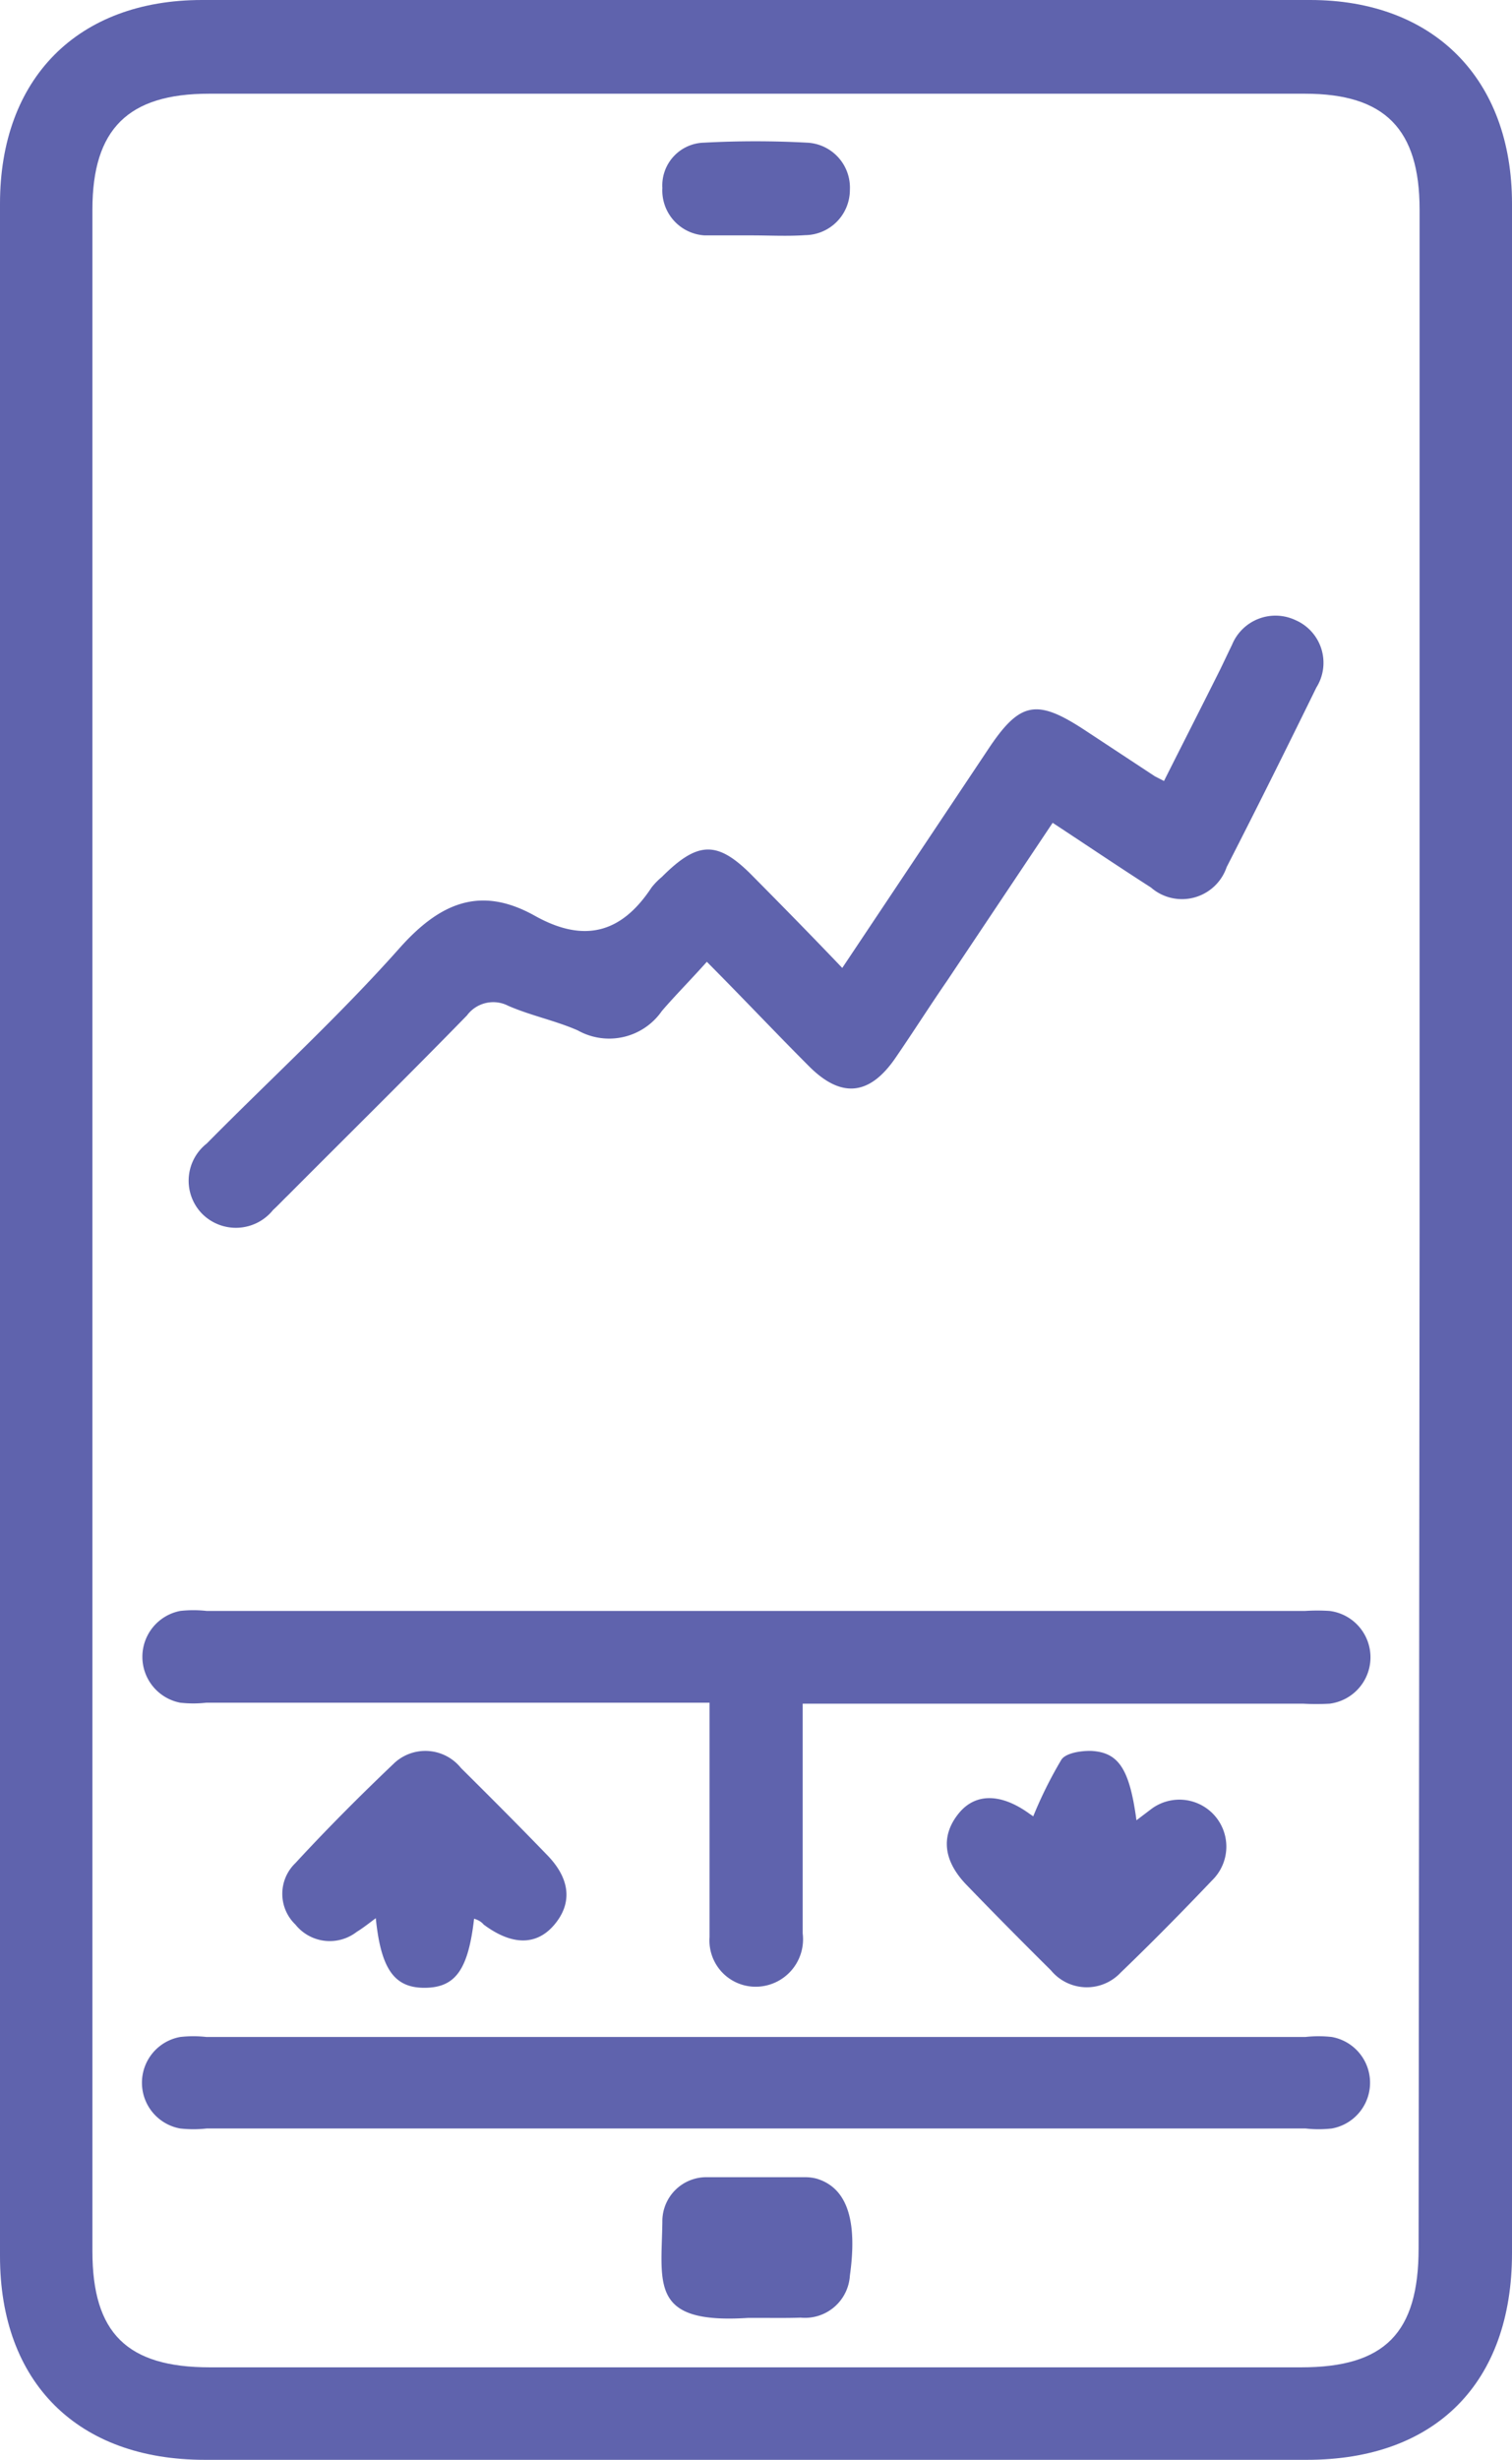
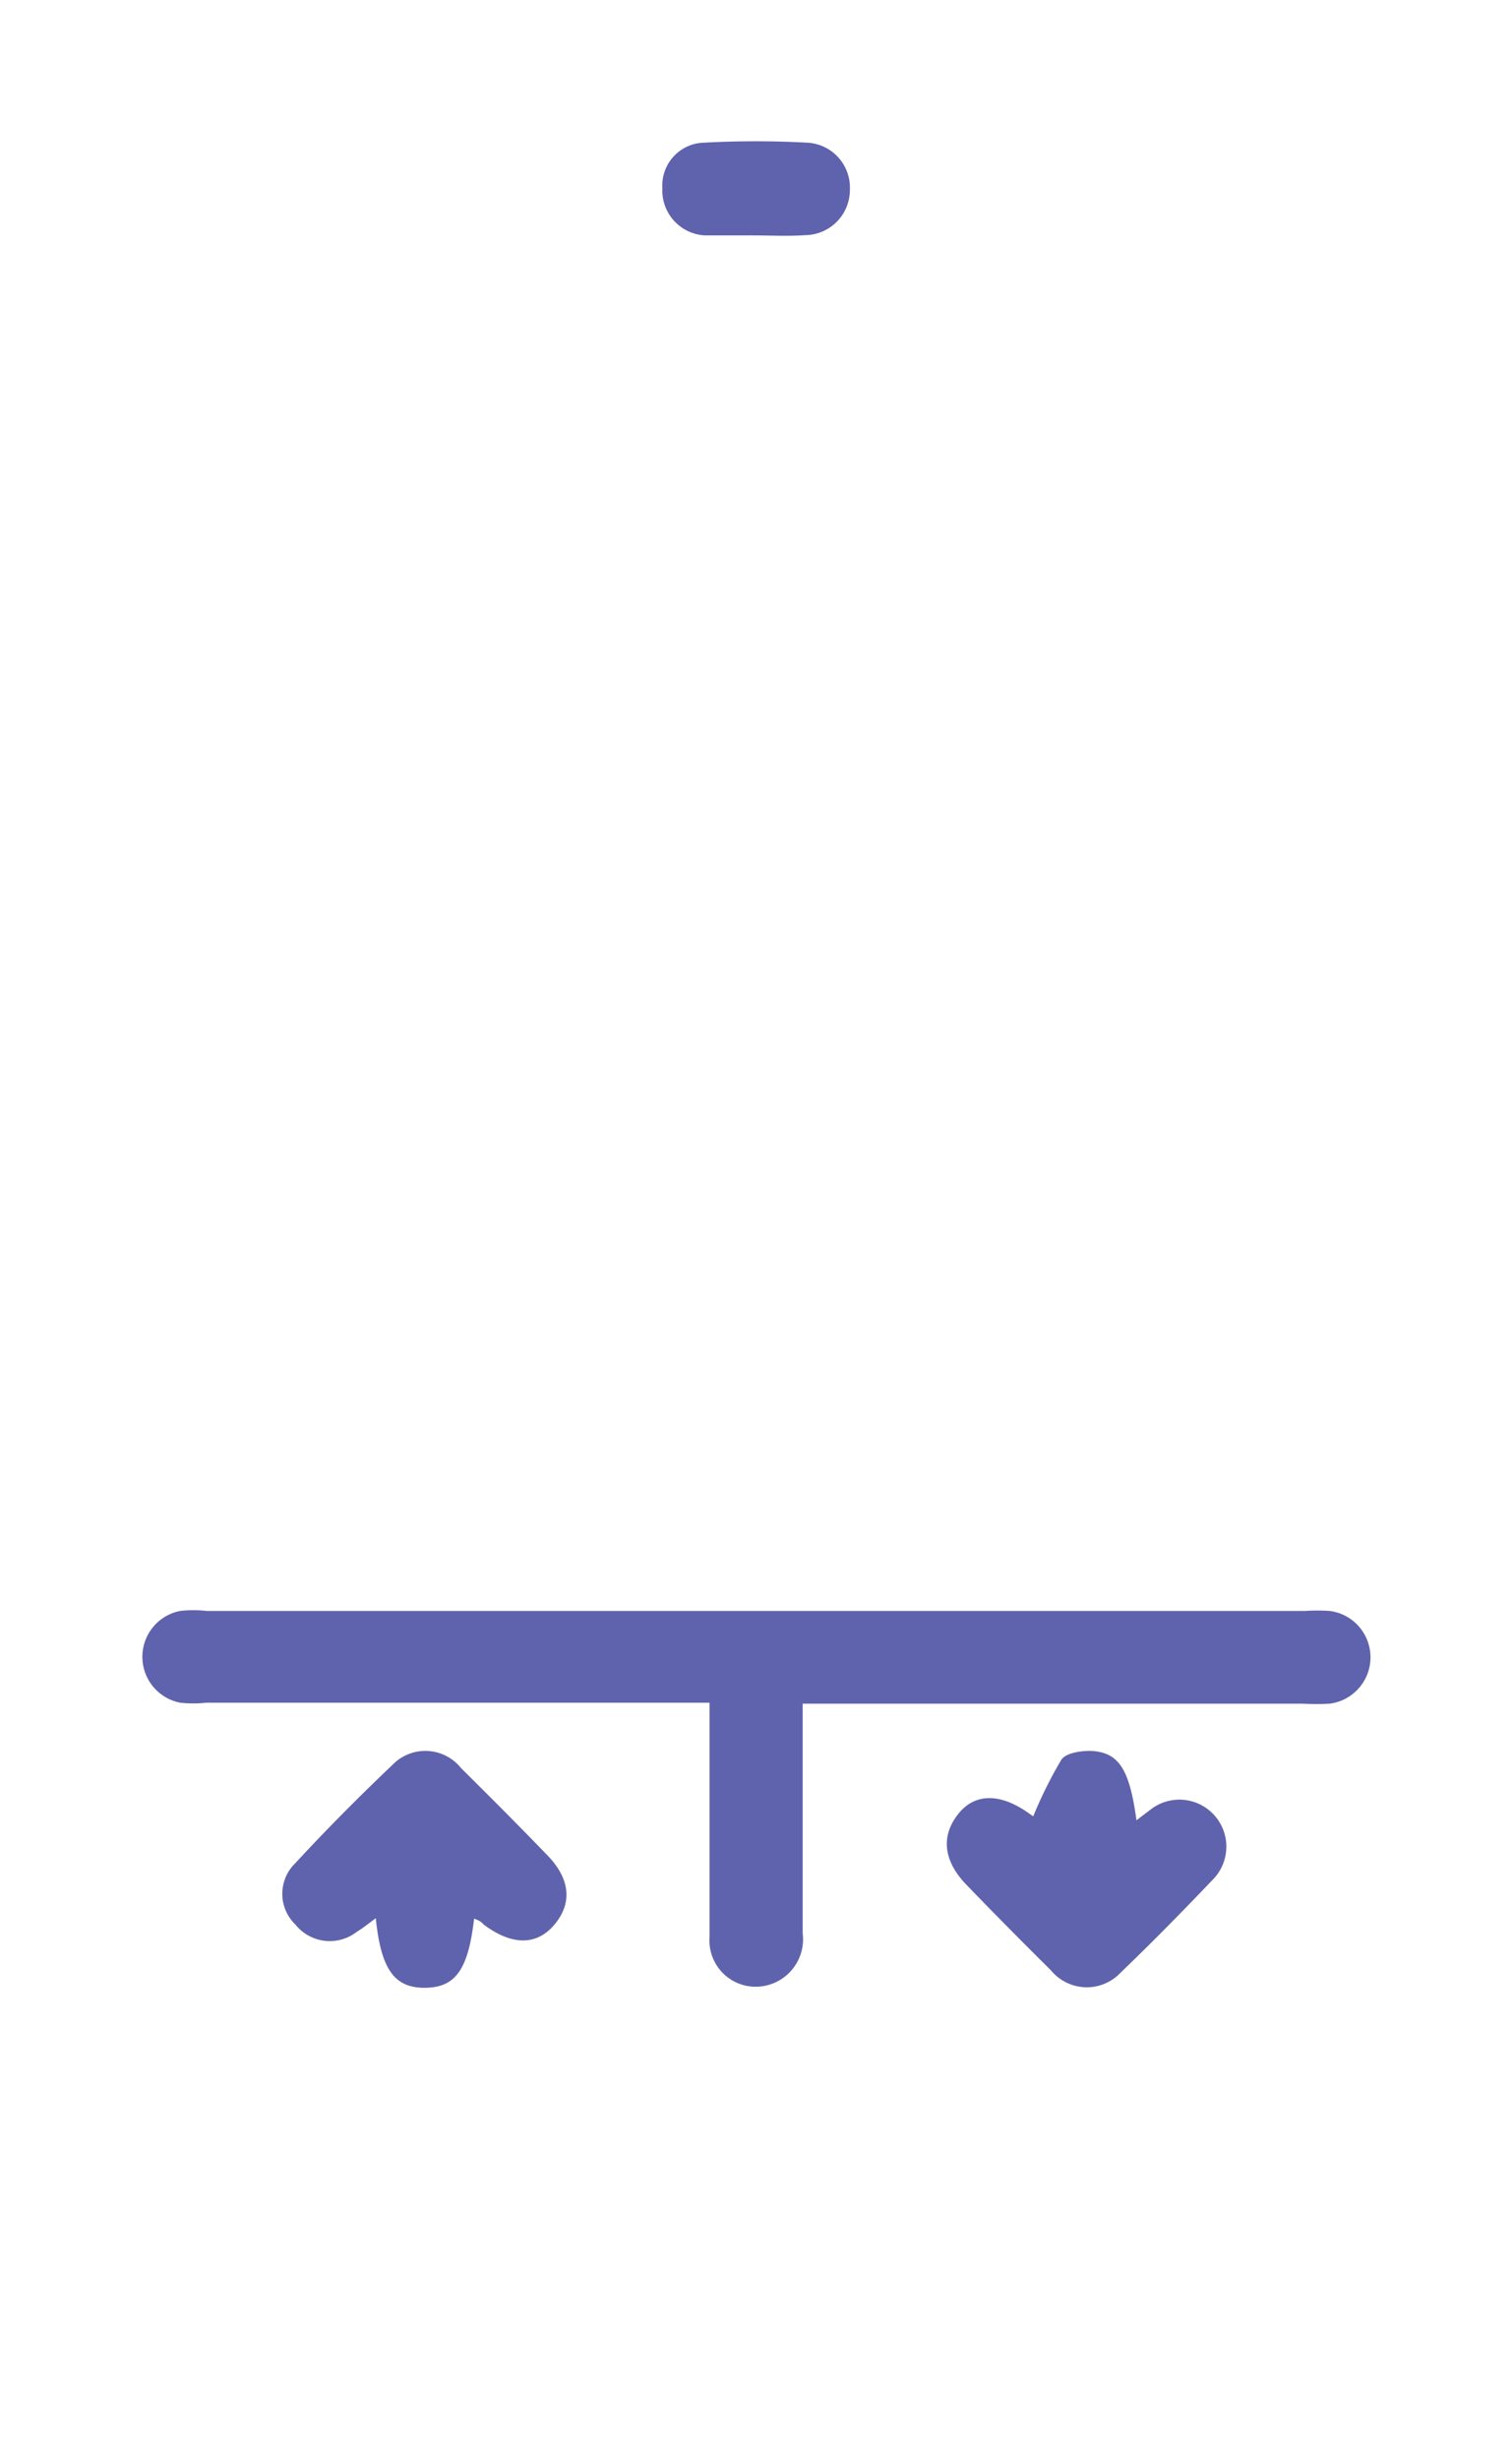
<svg xmlns="http://www.w3.org/2000/svg" id="Layer_1" data-name="Layer 1" viewBox="0 0 61.52 100">
  <defs>
    <style>.cls-1{fill:#5f63ad;}</style>
  </defs>
-   <path class="cls-1" d="M80.76,50.12V91.6c0,5.27-3.11,8.4-8.34,8.4H27.57c-5.17,0-8.33-3.14-8.33-8.28V8.28C19.24,3.19,22.4,0,27.46,0H72.55c5,0,8.21,3.18,8.21,8.28ZM77,50V8.52c0-3.28-1.42-4.71-4.66-4.71q-22.3,0-44.6,0C24.46,3.81,23,5.24,23,8.52v83c0,3.33,1.41,4.72,4.78,4.72H72.18c3.4,0,4.78-1.39,4.78-4.84Z" transform="translate(-19.24)" />
-   <path class="cls-1" d="M53.51,39.35l5.91-8.85c1.32-2,2-2.11,4-.79l2.81,1.85.37.19c.76-1.51,1.52-3,2.29-4.54.16-.33.31-.65.48-1a1.91,1.91,0,0,1,2.58-1,1.89,1.89,0,0,1,.85,2.74c-1.2,2.45-2.41,4.88-3.65,7.3a1.92,1.92,0,0,1-3.08.83c-1.31-.84-2.6-1.71-4-2.63l-4.3,6.43c-.69,1-1.37,2.07-2.07,3.09-1.06,1.57-2.22,1.7-3.54.38S49.54,40.65,48,39.1c-.67.75-1.29,1.37-1.83,2a2.61,2.61,0,0,1-3.42.79c-.91-.4-1.91-.6-2.83-1a1.33,1.33,0,0,0-1.68.39c-2.4,2.46-4.86,4.88-7.29,7.32-.2.19-.39.4-.6.59a1.94,1.94,0,0,1-2.87.17,1.92,1.92,0,0,1,.17-2.87c2.62-2.65,5.38-5.17,7.85-7.95,1.65-1.85,3.3-2.55,5.52-1.3,2,1.11,3.51.69,4.73-1.16a2.85,2.85,0,0,1,.42-.43c1.48-1.48,2.28-1.49,3.73,0C51.08,36.84,52.22,38,53.51,39.35Z" transform="translate(-19.24)" />
  <path class="cls-1" d="M51.9,69.22c0,3.23,0,6.3,0,9.38a1.93,1.93,0,0,1-1.66,2.15,1.88,1.88,0,0,1-2.13-2c0-2.68,0-5.37,0-8V69.22H27.64a4.75,4.75,0,0,1-1.07,0,1.9,1.9,0,0,1,0-3.73,4.86,4.86,0,0,1,1.08,0H72.34a7.69,7.69,0,0,1,1,0,1.9,1.9,0,0,1,0,3.77,9.73,9.73,0,0,1-1.08,0H51.9Z" transform="translate(-19.24)" />
-   <path class="cls-1" d="M50,86.53H27.65a4.86,4.86,0,0,1-1.08,0,1.89,1.89,0,0,1,0-3.72,4.75,4.75,0,0,1,1.07,0H72.35a4.86,4.86,0,0,1,1.08,0,1.89,1.89,0,0,1,0,3.72,4.75,4.75,0,0,1-1.07,0Z" transform="translate(-19.24)" />
  <path class="cls-1" d="M38.53,78c-.24,2.08-.76,2.8-2,2.81s-1.79-.75-2-2.83c-.28.21-.52.4-.78.56a1.79,1.79,0,0,1-2.49-.3,1.73,1.73,0,0,1,0-2.5c1.3-1.41,2.66-2.77,4.05-4.09a1.86,1.86,0,0,1,2.69.23c1.16,1.15,2.32,2.31,3.46,3.49,1,1,1.07,2,.34,2.87s-1.74.85-2.88,0C38.81,78.11,38.68,78.05,38.53,78Z" transform="translate(-19.24)" />
  <path class="cls-1" d="M65.48,74l.58-.44a1.91,1.91,0,0,1,2.5,2.88c-1.22,1.28-2.45,2.53-3.72,3.75A1.89,1.89,0,0,1,62,80.1q-1.74-1.72-3.46-3.5c-.95-1-1-2-.3-2.87s1.76-.81,2.88,0l.16.11a17.14,17.14,0,0,1,1.15-2.31c.19-.27.8-.36,1.21-.35C64.76,71.24,65.2,71.92,65.48,74Z" transform="translate(-19.24)" />
-   <path class="cls-1" d="M50.05,94.23c-.12,0-.24,0-.36,0-4,.26-3.54-1.34-3.5-3.9A1.79,1.79,0,0,1,48,88.51c1.32,0,2.64,0,4,0a1.84,1.84,0,0,1,.47.06c1.22.37,1.67,1.66,1.35,3.94a1.83,1.83,0,0,1-2,1.71C51.25,94.24,50.65,94.23,50.05,94.23Z" transform="translate(-19.24)" />
  <path class="cls-1" d="M49.84,9.57c-.64,0-1.28,0-1.92,0a1.83,1.83,0,0,1-1.73-1.93A1.74,1.74,0,0,1,47.88,5.8a39.23,39.23,0,0,1,4.2,0,1.83,1.83,0,0,1,1.74,1.92A1.84,1.84,0,0,1,52,9.56C51.28,9.61,50.56,9.57,49.84,9.57Z" transform="translate(-19.24)" />
</svg>